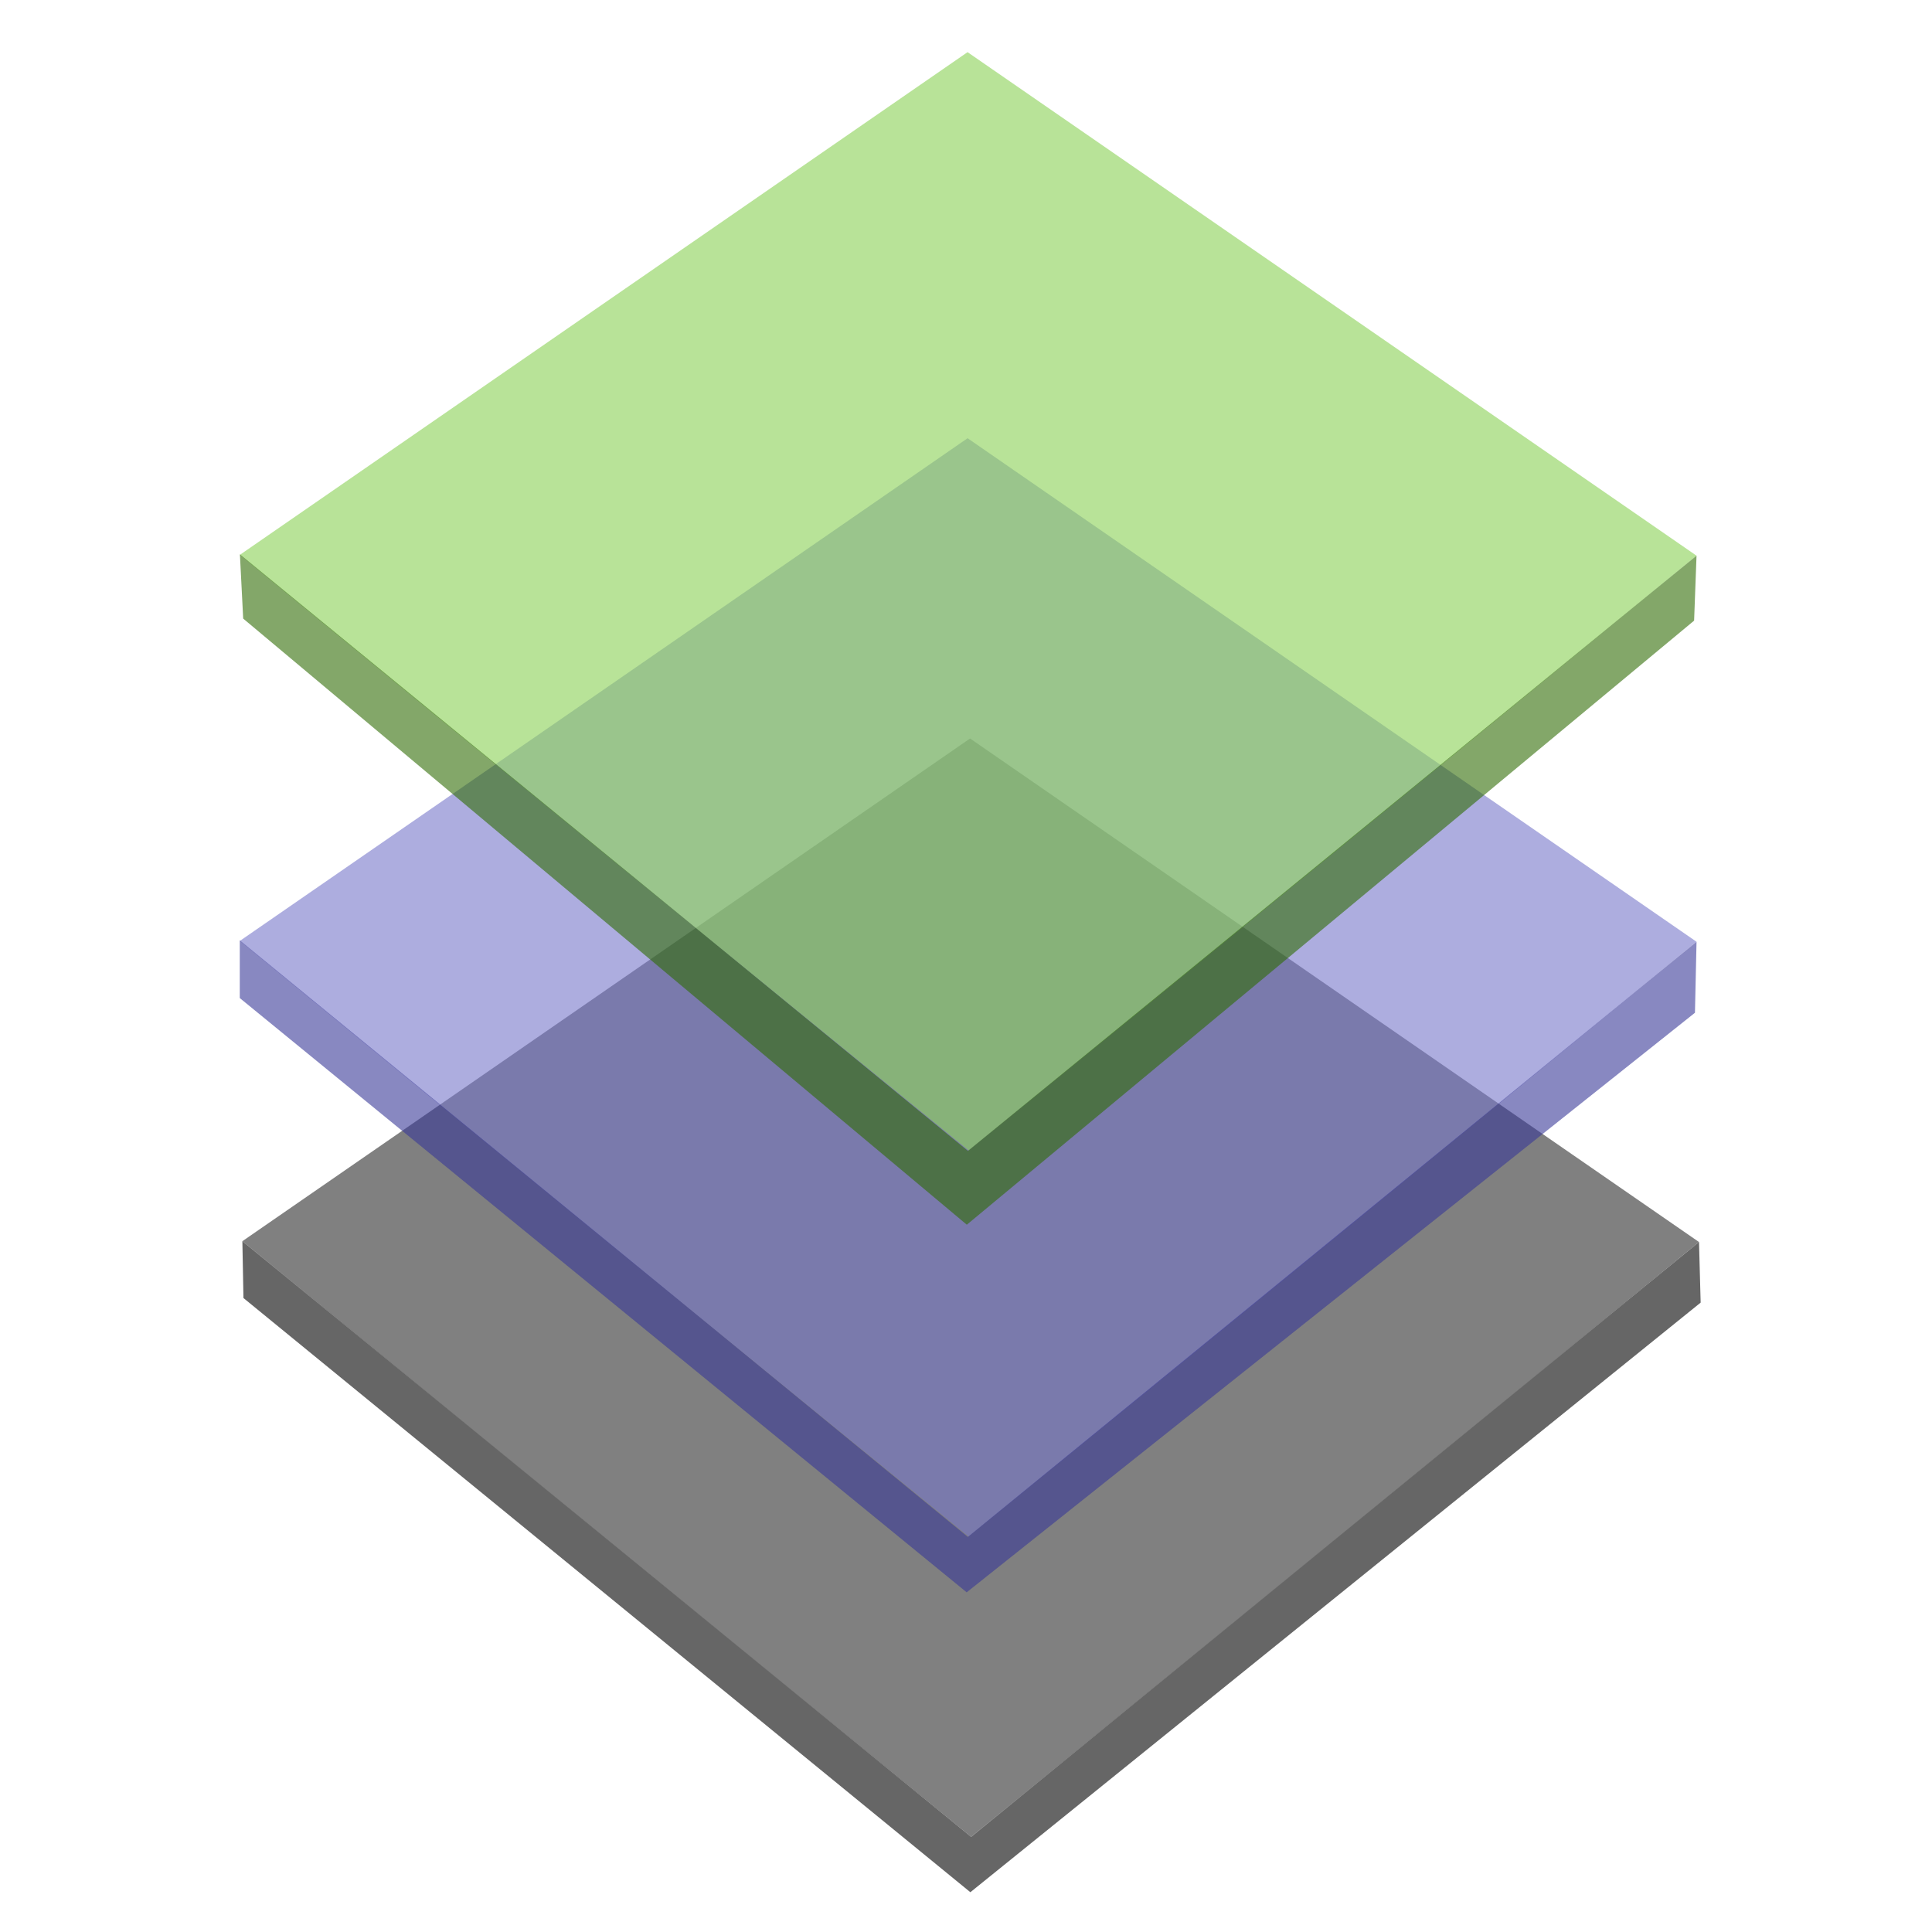
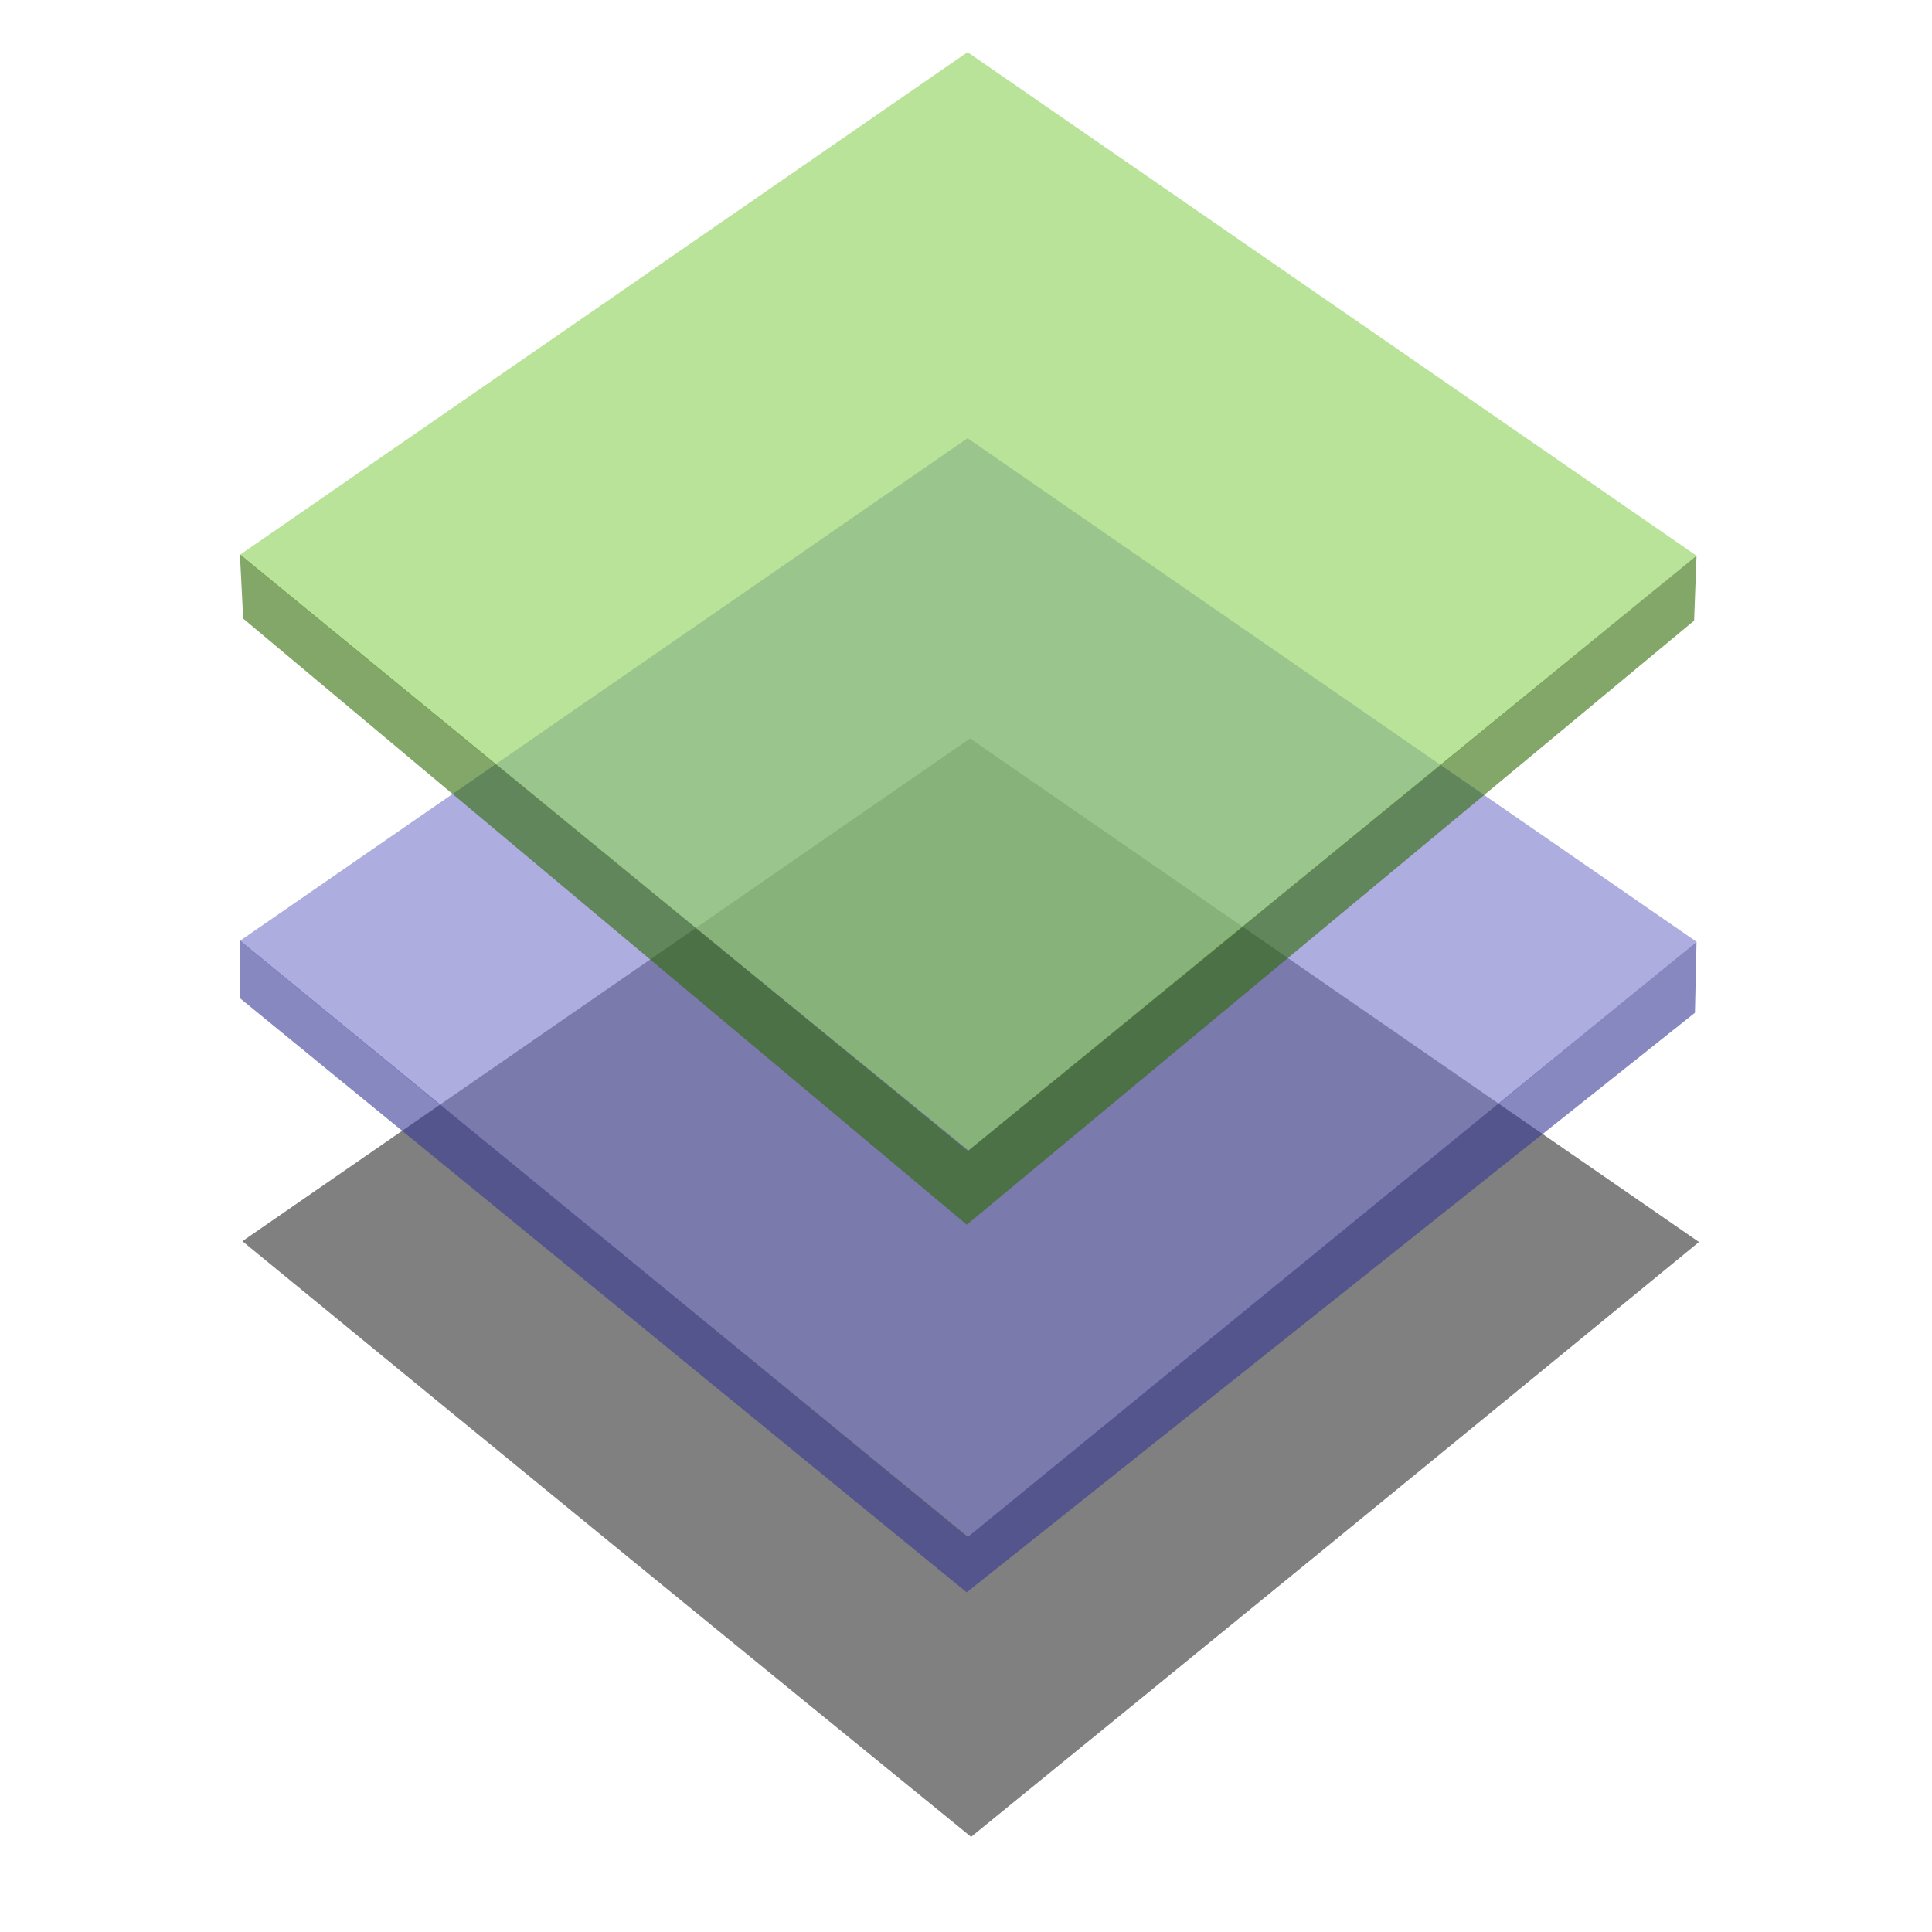
<svg xmlns="http://www.w3.org/2000/svg" xmlns:ns1="http://www.inkscape.org/namespaces/inkscape" xmlns:ns2="http://sodipodi.sourceforge.net/DTD/sodipodi-0.dtd" width="70.866" height="70.866" viewBox="0 0 70.866 70.866" id="svg2" version="1.1" ns1:version="0.91 r" ns2:docname="ebenen.svg">
  <ns2:namedview pagecolor="#ffffff" bordercolor="#666666" borderopacity="1" objecttolerance="10" gridtolerance="10" guidetolerance="10" ns1:pageopacity="0" ns1:pageshadow="2" ns1:window-width="1280" ns1:window-height="1005" id="namedview4229" showgrid="false" ns1:zoom="3.3975302" ns1:cx="49.401417" ns1:cy="32.527977" ns1:window-x="0" ns1:window-y="19" ns1:window-maximized="0" ns1:current-layer="svg2" ns1:snap-global="true" ns1:snap-others="false" ns1:object-paths="false" ns1:snap-intersection-paths="false" ns1:snap-bbox="false" ns1:bbox-nodes="false" ns1:object-nodes="true">
    <ns1:grid type="xygrid" id="grid4233" />
  </ns2:namedview>
  <defs id="defs4" />
  <path style="fill:#808080;fill-opacity:1;fill-rule:evenodd;stroke:none;stroke-width:0.801px;stroke-linecap:butt;stroke-linejoin:miter;stroke-opacity:1" d="M 35.582,27.088 8.89,45.527 C 18.164,53.138 27.084,60.43 35.62,67.376 44.145,60.441 53.053,53.162 62.319,45.557 L 35.582,27.088 Z" id="path4224" ns1:connector-curvature="0" />
-   <path style="fill:#666666;fill-opacity:1;fill-rule:evenodd;stroke:none;stroke-width:1px;stroke-linecap:butt;stroke-linejoin:miter;stroke-opacity:0.997" d="m 8.89,45.527 0.04,2.085 26.663,21.795 26.787,-21.627 -0.06,-2.223 -26.699,21.819 z" id="path4272-9-1" ns1:connector-curvature="0" ns2:nodetypes="ccccccc" />
-   <path style="fill:#7575ca;fill-opacity:0.596;fill-rule:evenodd;stroke:none;stroke-width:0.801px;stroke-linecap:butt;stroke-linejoin:miter;stroke-opacity:1" d="M 35.491,16.074 8.799,34.512 C 18.073,42.124 26.992,49.416 35.529,56.362 44.053,49.427 52.961,42.148 62.228,34.543 L 35.491,16.074 Z" id="path4224-3" ns1:connector-curvature="0" />
+   <path style="fill:#7575ca;fill-opacity:0.596;fill-rule:evenodd;stroke:none;stroke-width:0.801px;stroke-linecap:butt;stroke-linejoin:miter;stroke-opacity:1" d="M 35.491,16.074 8.799,34.512 C 18.073,42.124 26.992,49.416 35.529,56.362 44.053,49.427 52.961,42.148 62.228,34.543 L 35.491,16.074 " id="path4224-3" ns1:connector-curvature="0" />
  <path style="fill:#8fd45c;fill-opacity:0.629;fill-rule:evenodd;stroke:none;stroke-width:0.801px;stroke-linecap:butt;stroke-linejoin:miter;stroke-opacity:0.997" d="M 35.49,1.913 8.799,20.351 C 18.073,27.963 26.992,35.254 35.529,42.201 44.053,35.265 52.961,27.987 62.228,20.382 L 35.49,1.913 Z" id="path4224-3-4" ns1:connector-curvature="0" />
  <path style="fill:#306c04;fill-opacity:0.596;fill-rule:evenodd;stroke:none;stroke-width:1px;stroke-linecap:butt;stroke-linejoin:miter;stroke-opacity:0.997" d="M 8.8,20.334 8.92,22.69 35.463,44.923 62.14,22.765 62.229,20.382 35.504,42.215 Z" id="path4272" ns1:connector-curvature="0" ns2:nodetypes="ccccccc" />
  <path style="fill:#383897;fill-opacity:0.596;fill-rule:evenodd;stroke:none;stroke-width:1px;stroke-linecap:butt;stroke-linejoin:miter;stroke-opacity:0.997" d="m 8.795,34.493 0,2.116 26.663,21.797 26.713,-21.258 0.058,-2.604 -26.728,21.83 z" id="path4272-9" ns1:connector-curvature="0" ns2:nodetypes="ccccccc" />
</svg>